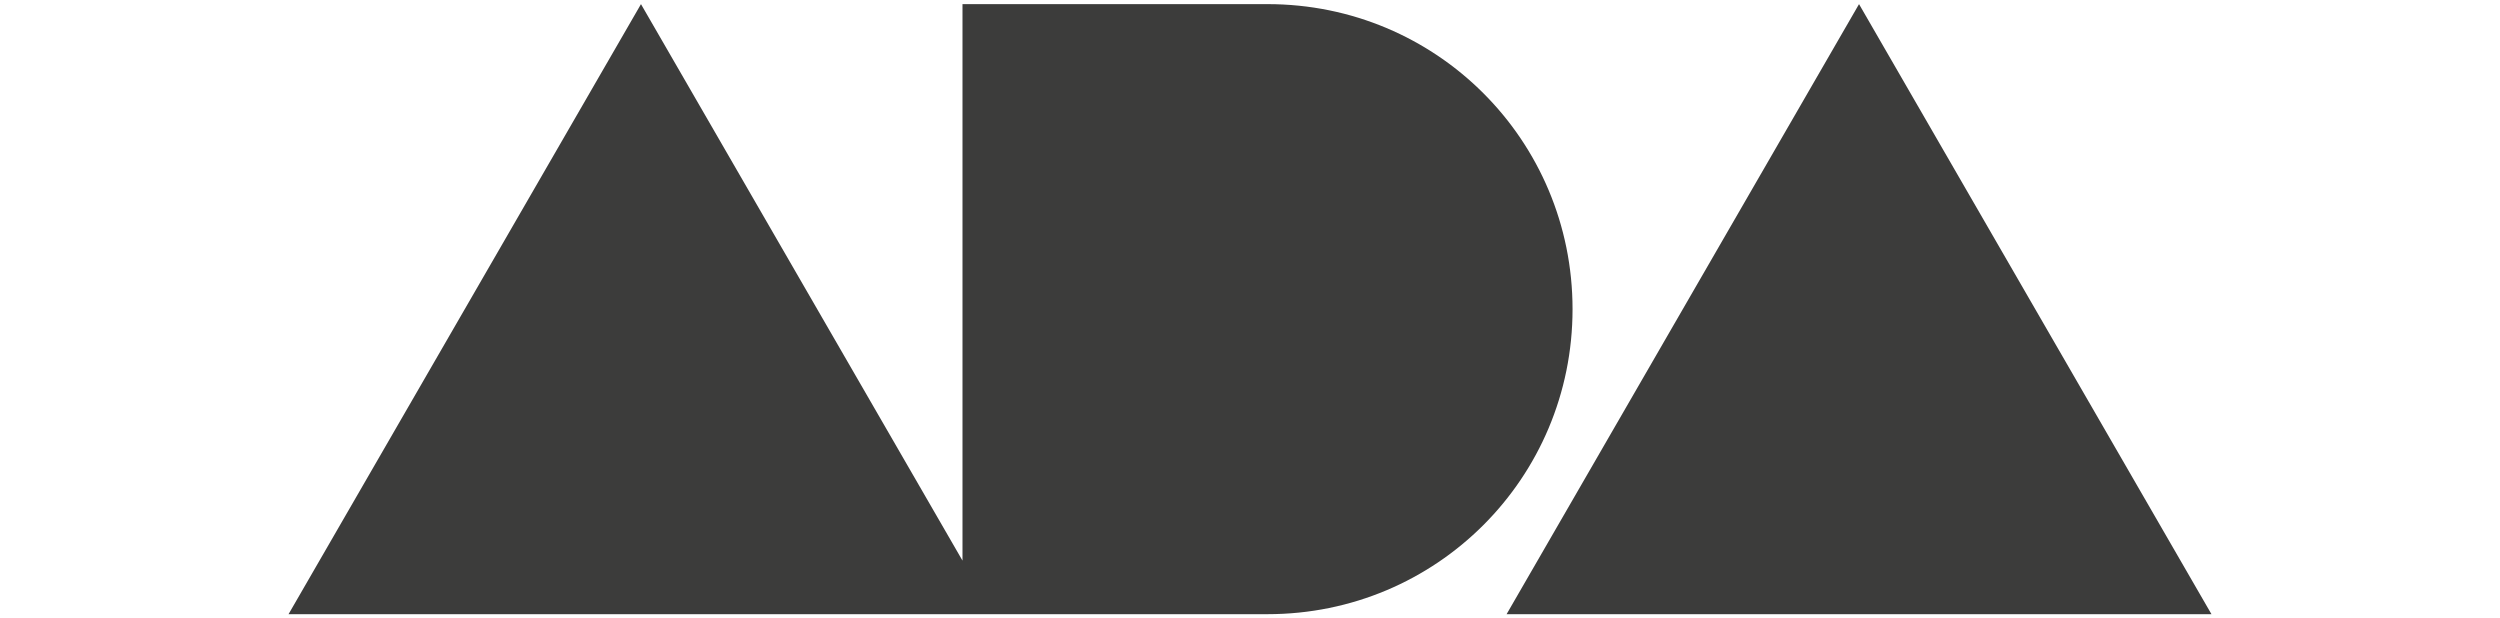
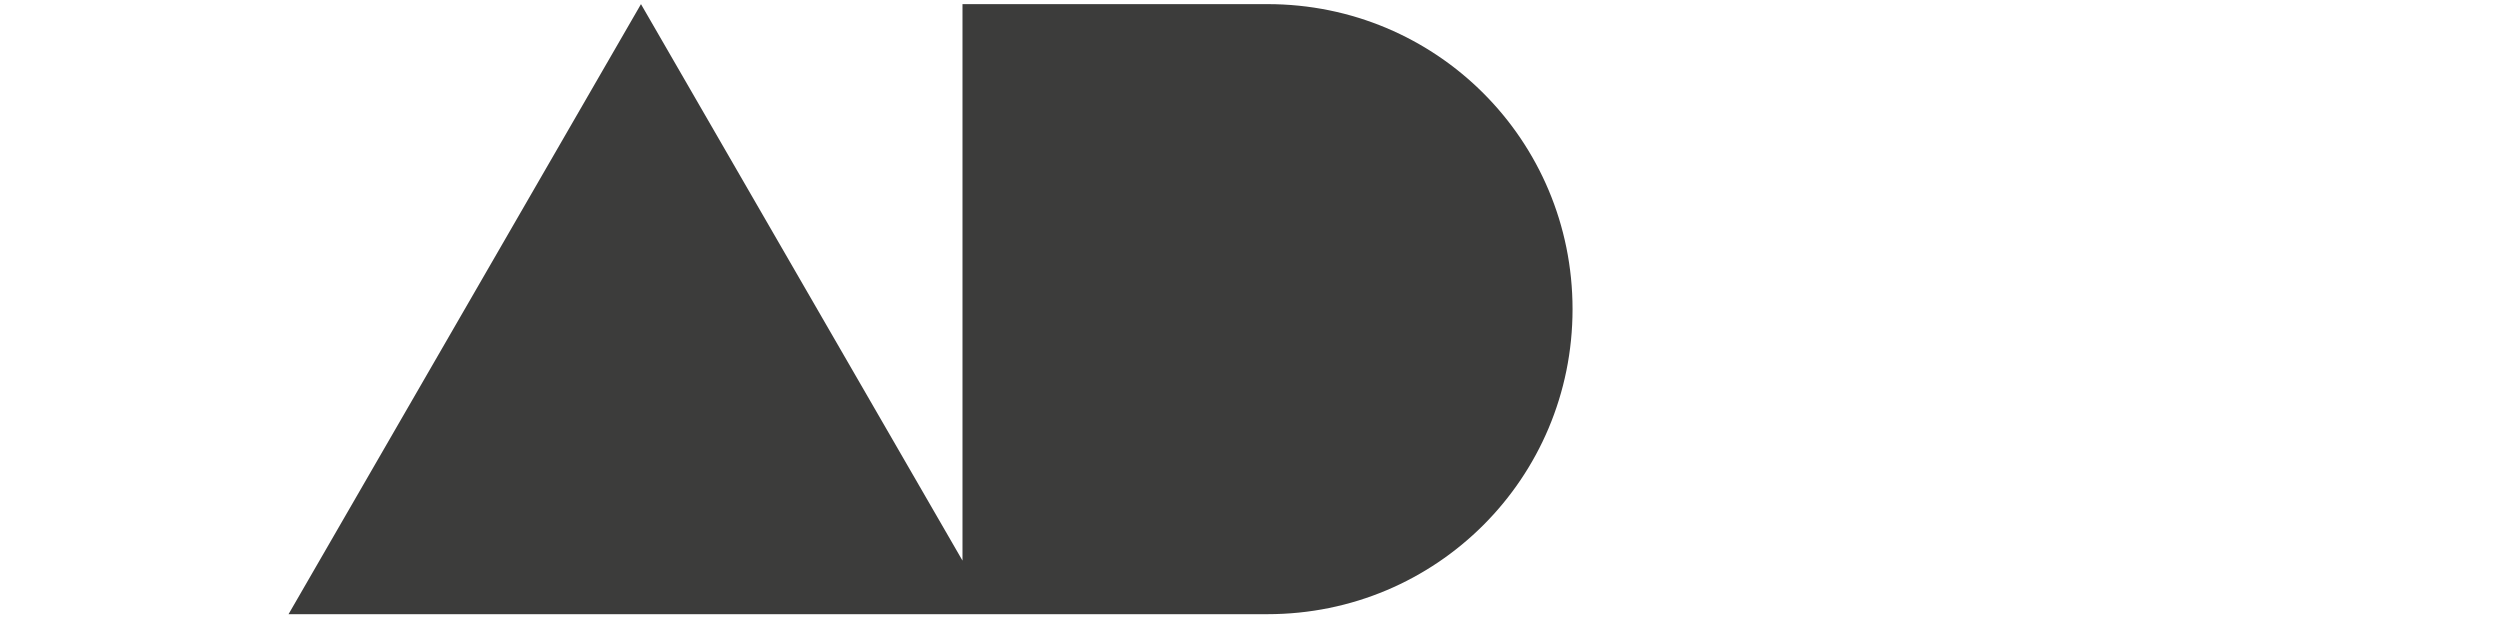
<svg xmlns="http://www.w3.org/2000/svg" version="1.1" id="Layer_1" x="0px" y="0px" viewBox="-418 266 121.3 30" style="enable-background:new -418 266 121.3 30;" xml:space="preserve">
  <style type="text/css">
	.st0{fill:#3C3C3B;}
</style>
-   <polygon class="st0" points="-327.8,266.2 -344.9,295.8 -310.7,295.8 " />
  <path class="st0" d="M-356.5,295.8c8.2,0,14.8-6.6,14.8-14.8c0-8.2-6.6-14.8-14.8-14.8h-14.8v27l-15.6-27l-17.1,29.6H-356.5z" />
</svg>